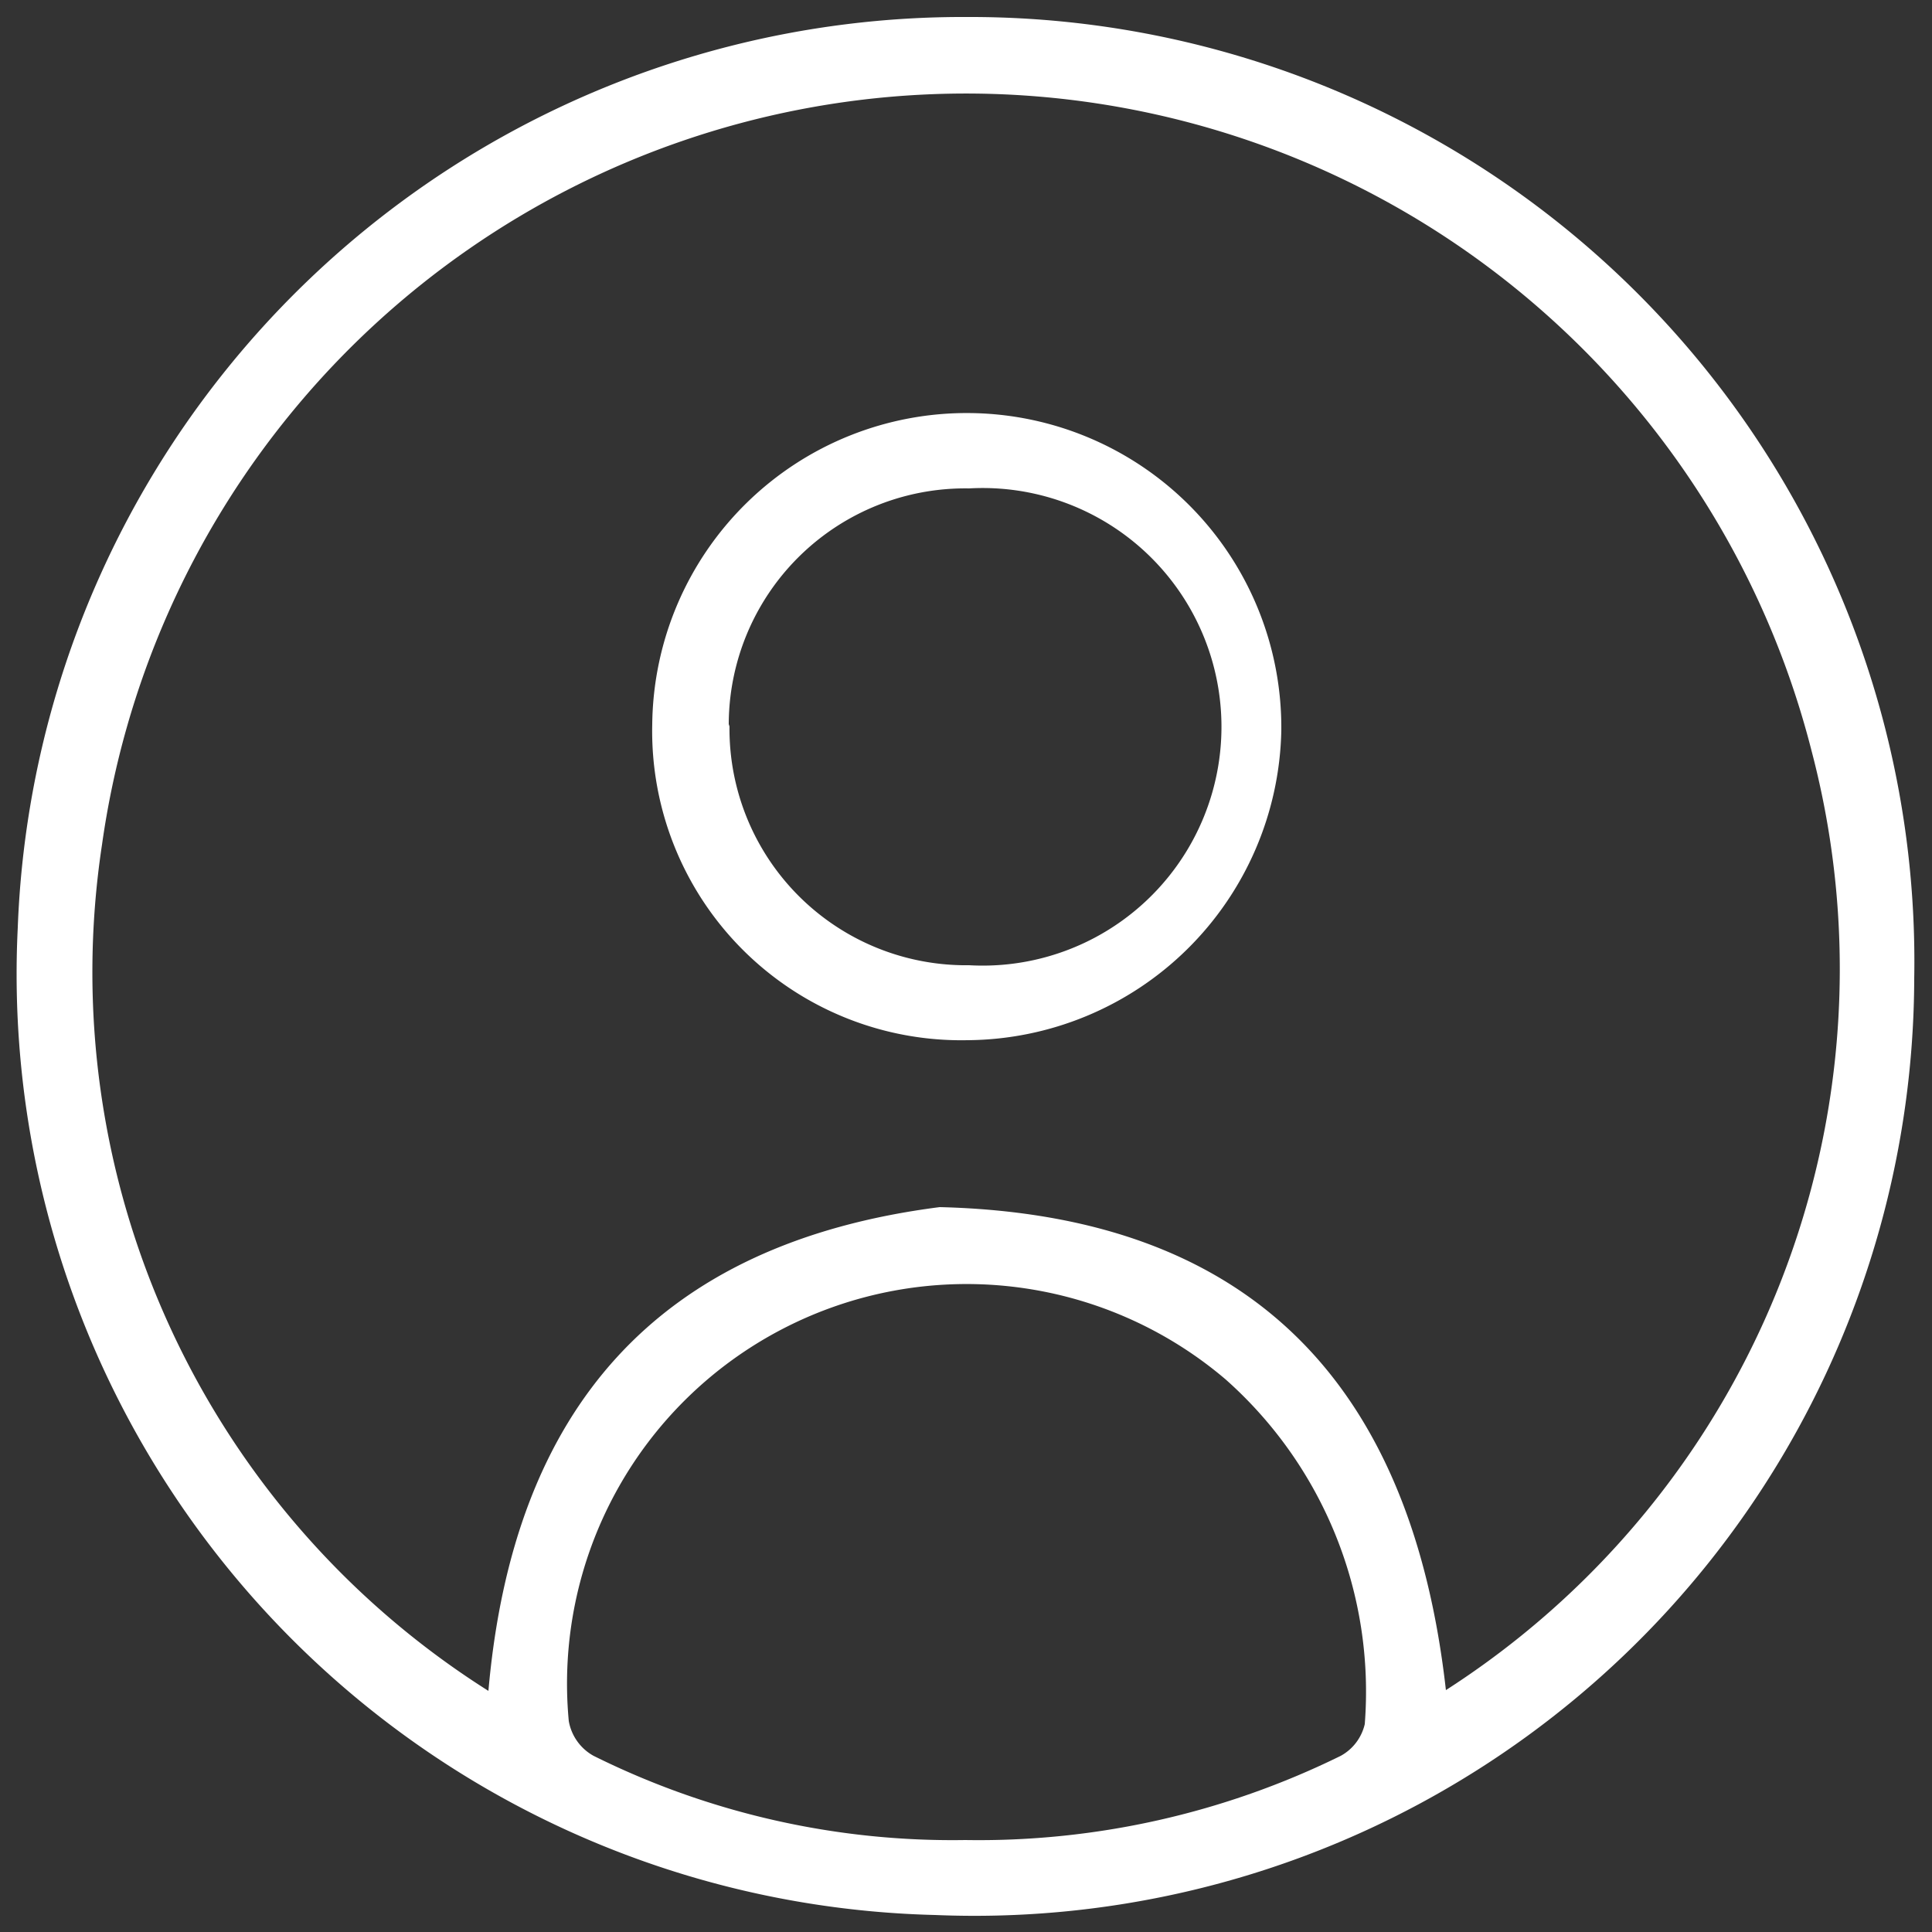
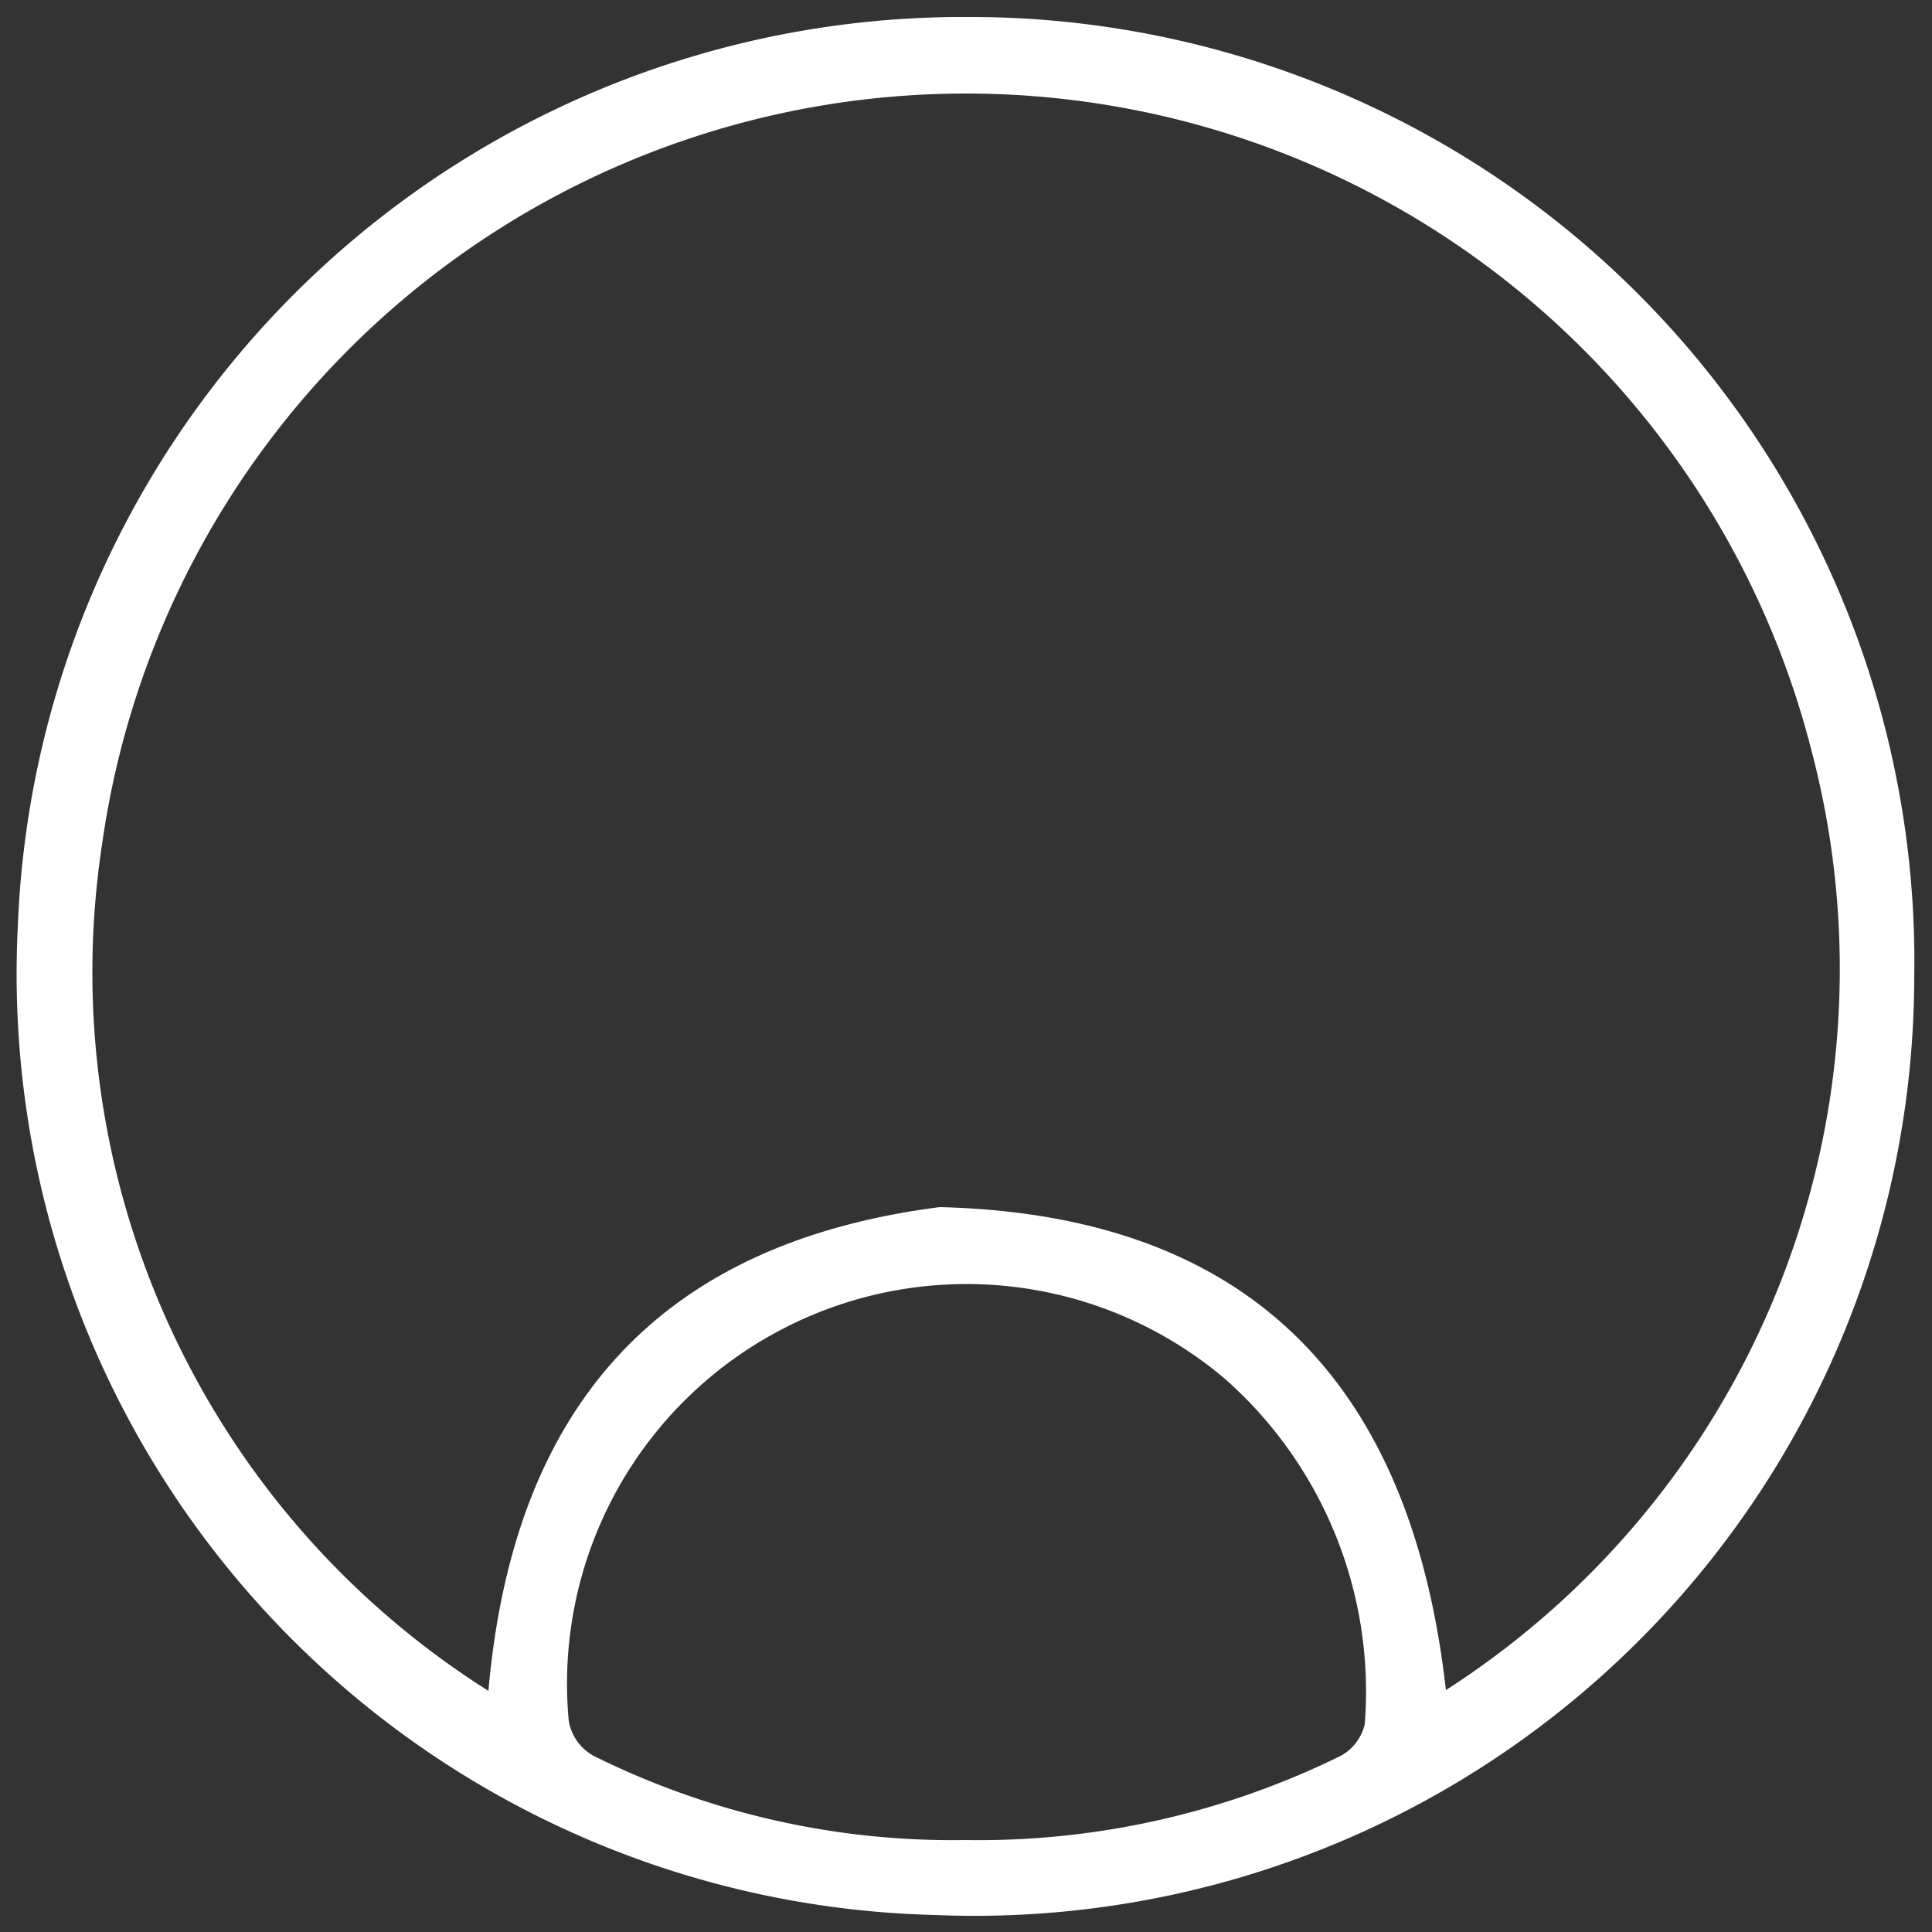
<svg xmlns="http://www.w3.org/2000/svg" id="Layer_1" data-name="Layer 1" width="25" height="25" viewBox="0 0 25 25">
  <rect x="0" y="0" width="25" height="25" fill="#333333" stroke="none" />
  <defs>
    <style>.cls-1{fill:#ffffff;}.cls-2{fill:#ffffff;}</style>
  </defs>
-   <path class="cls-1" d="M12.52.22A12.22,12.22,0,0,1,24.77,12.66,12.16,12.16,0,0,1,12.1,24.78,12.18,12.18,0,0,1,.23,12,12.24,12.24,0,0,1,12.52.22ZM6.32,21.88c.32-3.64,2.17-5.79,5.84-6.26,4.07.1,6.11,2.34,6.55,6.25A11.09,11.09,0,0,0,23.44,9.71,11.29,11.29,0,0,0,1.32,10.93,11,11,0,0,0,6.32,21.88Zm6.17,1.93a10.61,10.61,0,0,0,4.86-1.09.63.63,0,0,0,.31-.41,5.4,5.4,0,0,0-1.8-4.46,5.17,5.17,0,0,0-8.5,4.42.64.64,0,0,0,.32.45A10.43,10.43,0,0,0,12.49,23.81Z" />
-   <path class="cls-2" d="M8.44,9.37a4.07,4.07,0,0,1,8.14.09,4.09,4.09,0,0,1-4.06,4A4,4,0,0,1,8.44,9.37Zm1,0a3.06,3.06,0,0,0,3.1,3.12,3.09,3.09,0,1,0,0-6.17A3.06,3.06,0,0,0,9.43,9.4Z" />
+   <path class="cls-1" d="M12.52.22A12.22,12.22,0,0,1,24.77,12.66,12.16,12.16,0,0,1,12.1,24.78,12.18,12.18,0,0,1,.23,12,12.24,12.24,0,0,1,12.52.22ZM6.32,21.88c.32-3.64,2.17-5.79,5.84-6.26,4.07.1,6.11,2.34,6.55,6.25A11.09,11.09,0,0,0,23.44,9.71,11.29,11.29,0,0,0,1.32,10.93,11,11,0,0,0,6.32,21.88Zm6.17,1.93a10.61,10.61,0,0,0,4.86-1.09.63.63,0,0,0,.31-.41,5.4,5.4,0,0,0-1.8-4.46,5.17,5.17,0,0,0-8.5,4.42.64.64,0,0,0,.32.45A10.43,10.43,0,0,0,12.49,23.81" />
</svg>